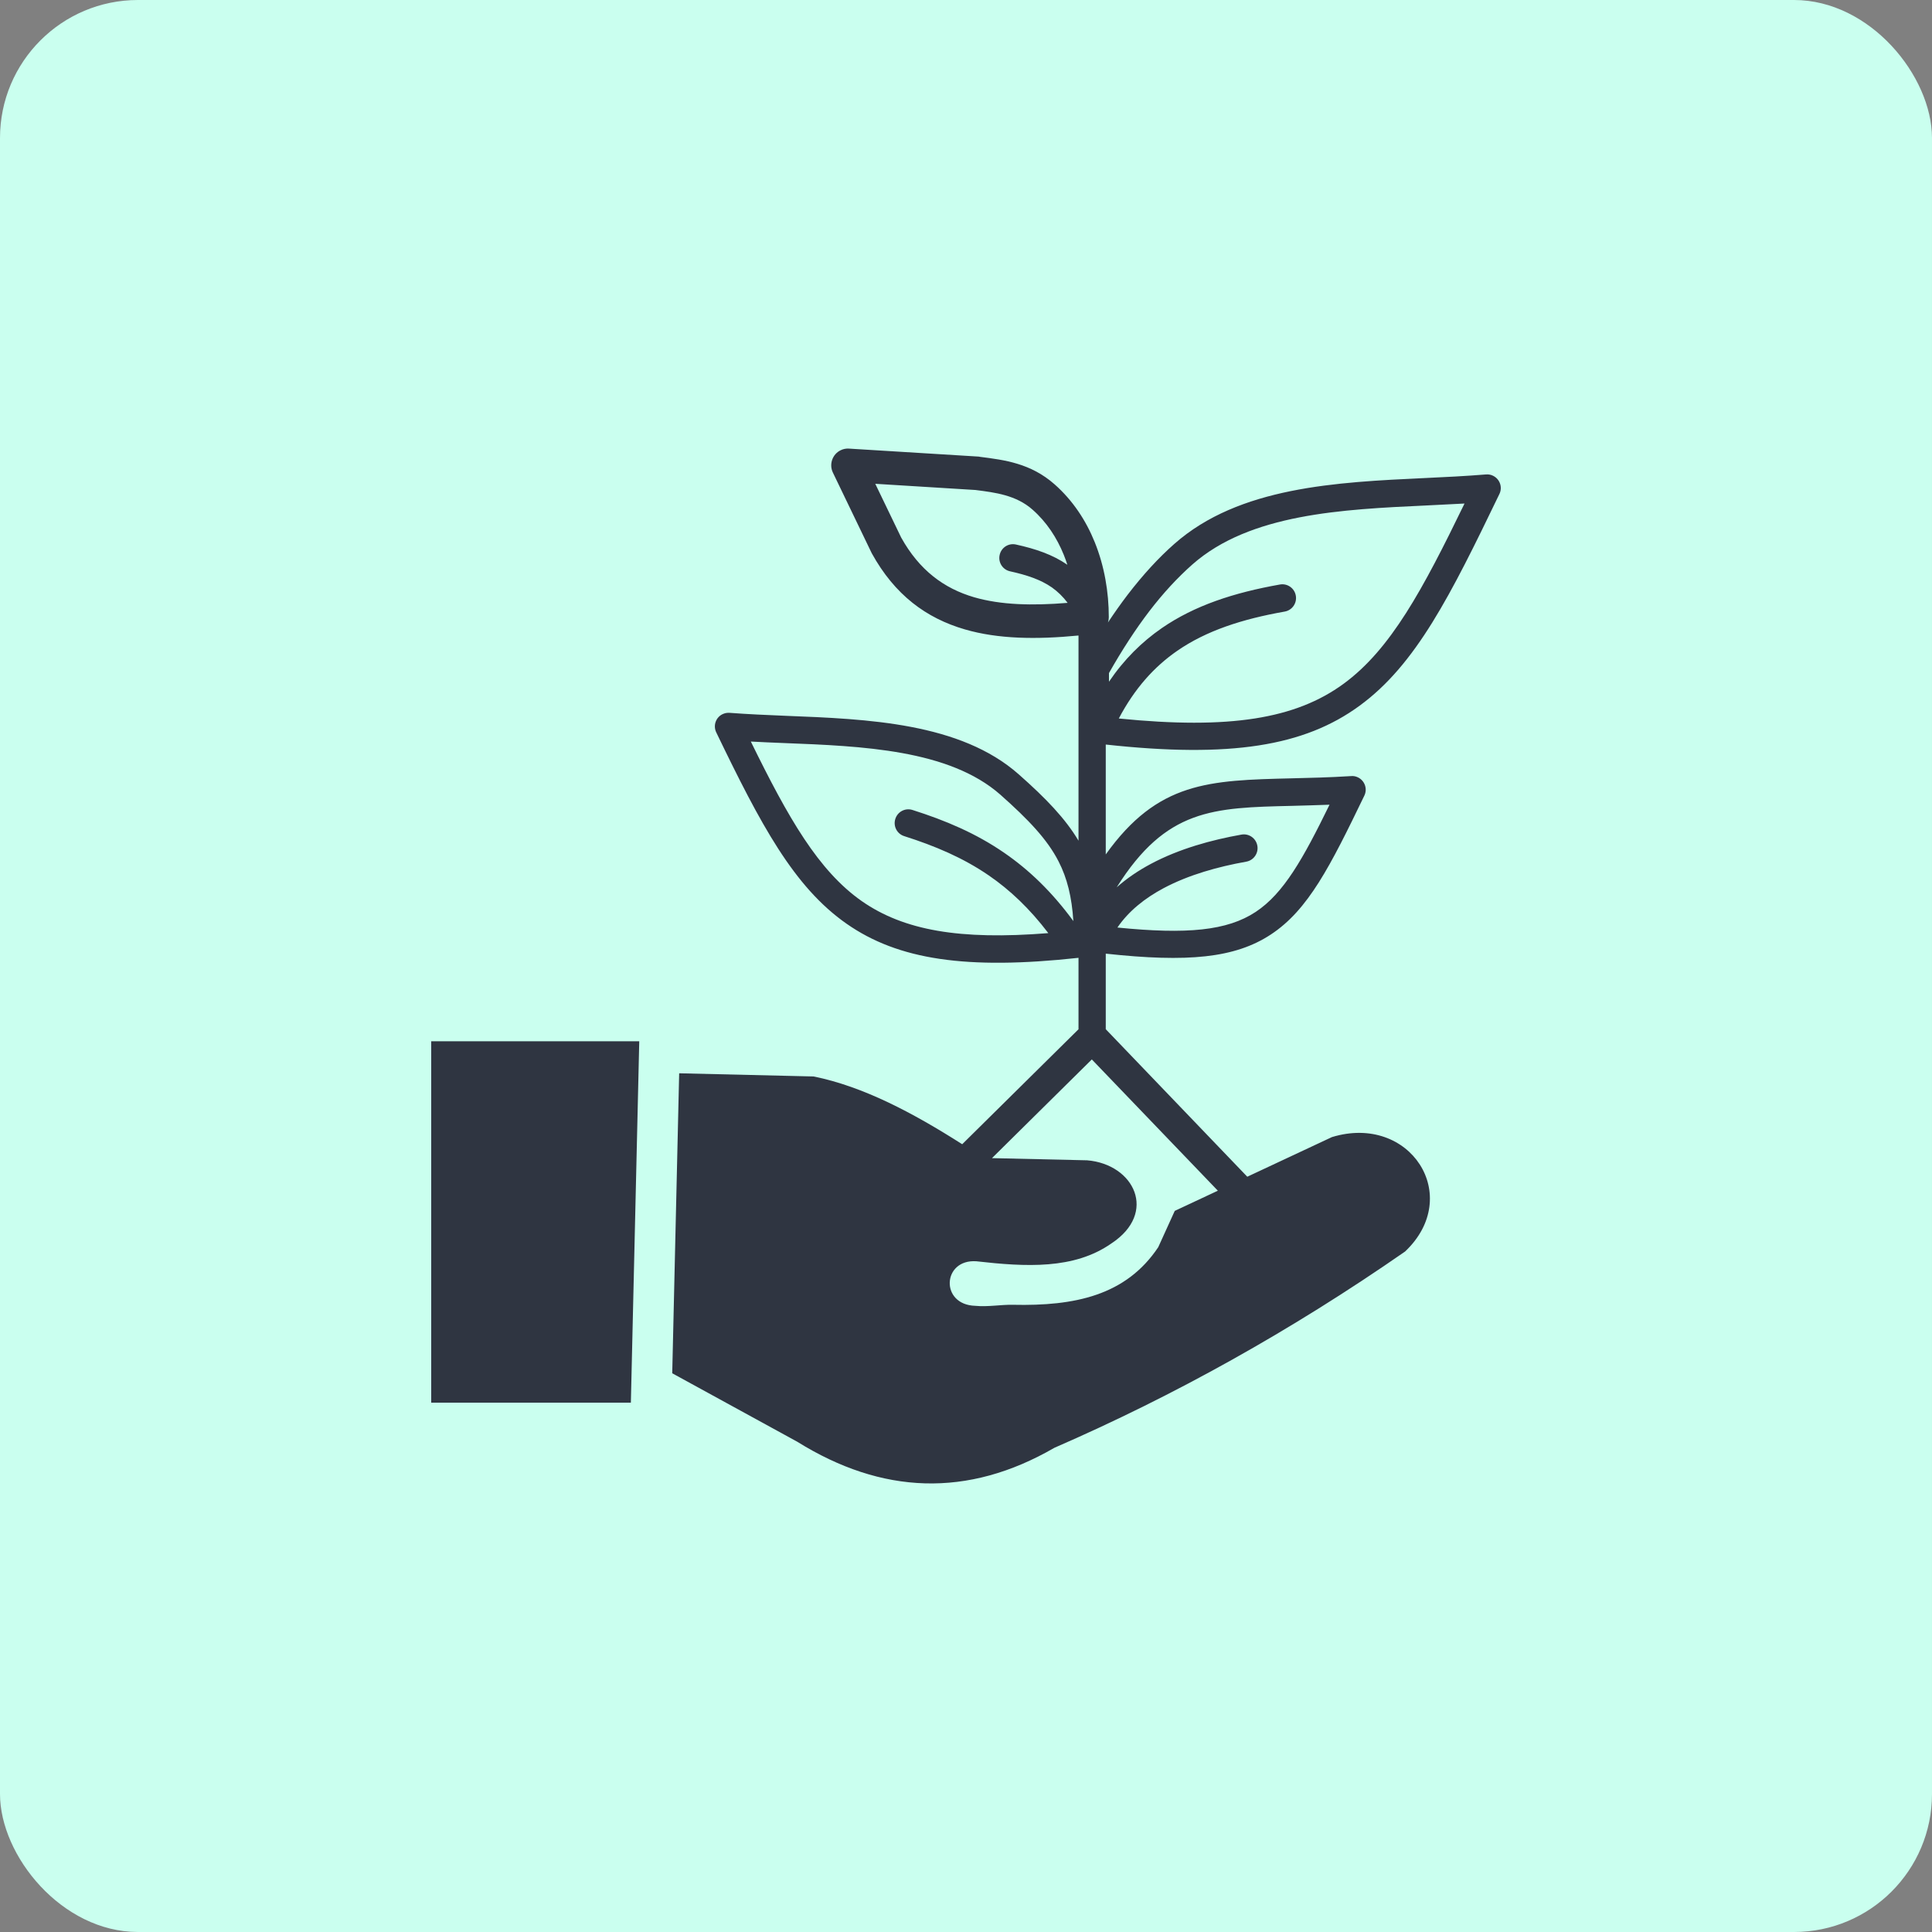
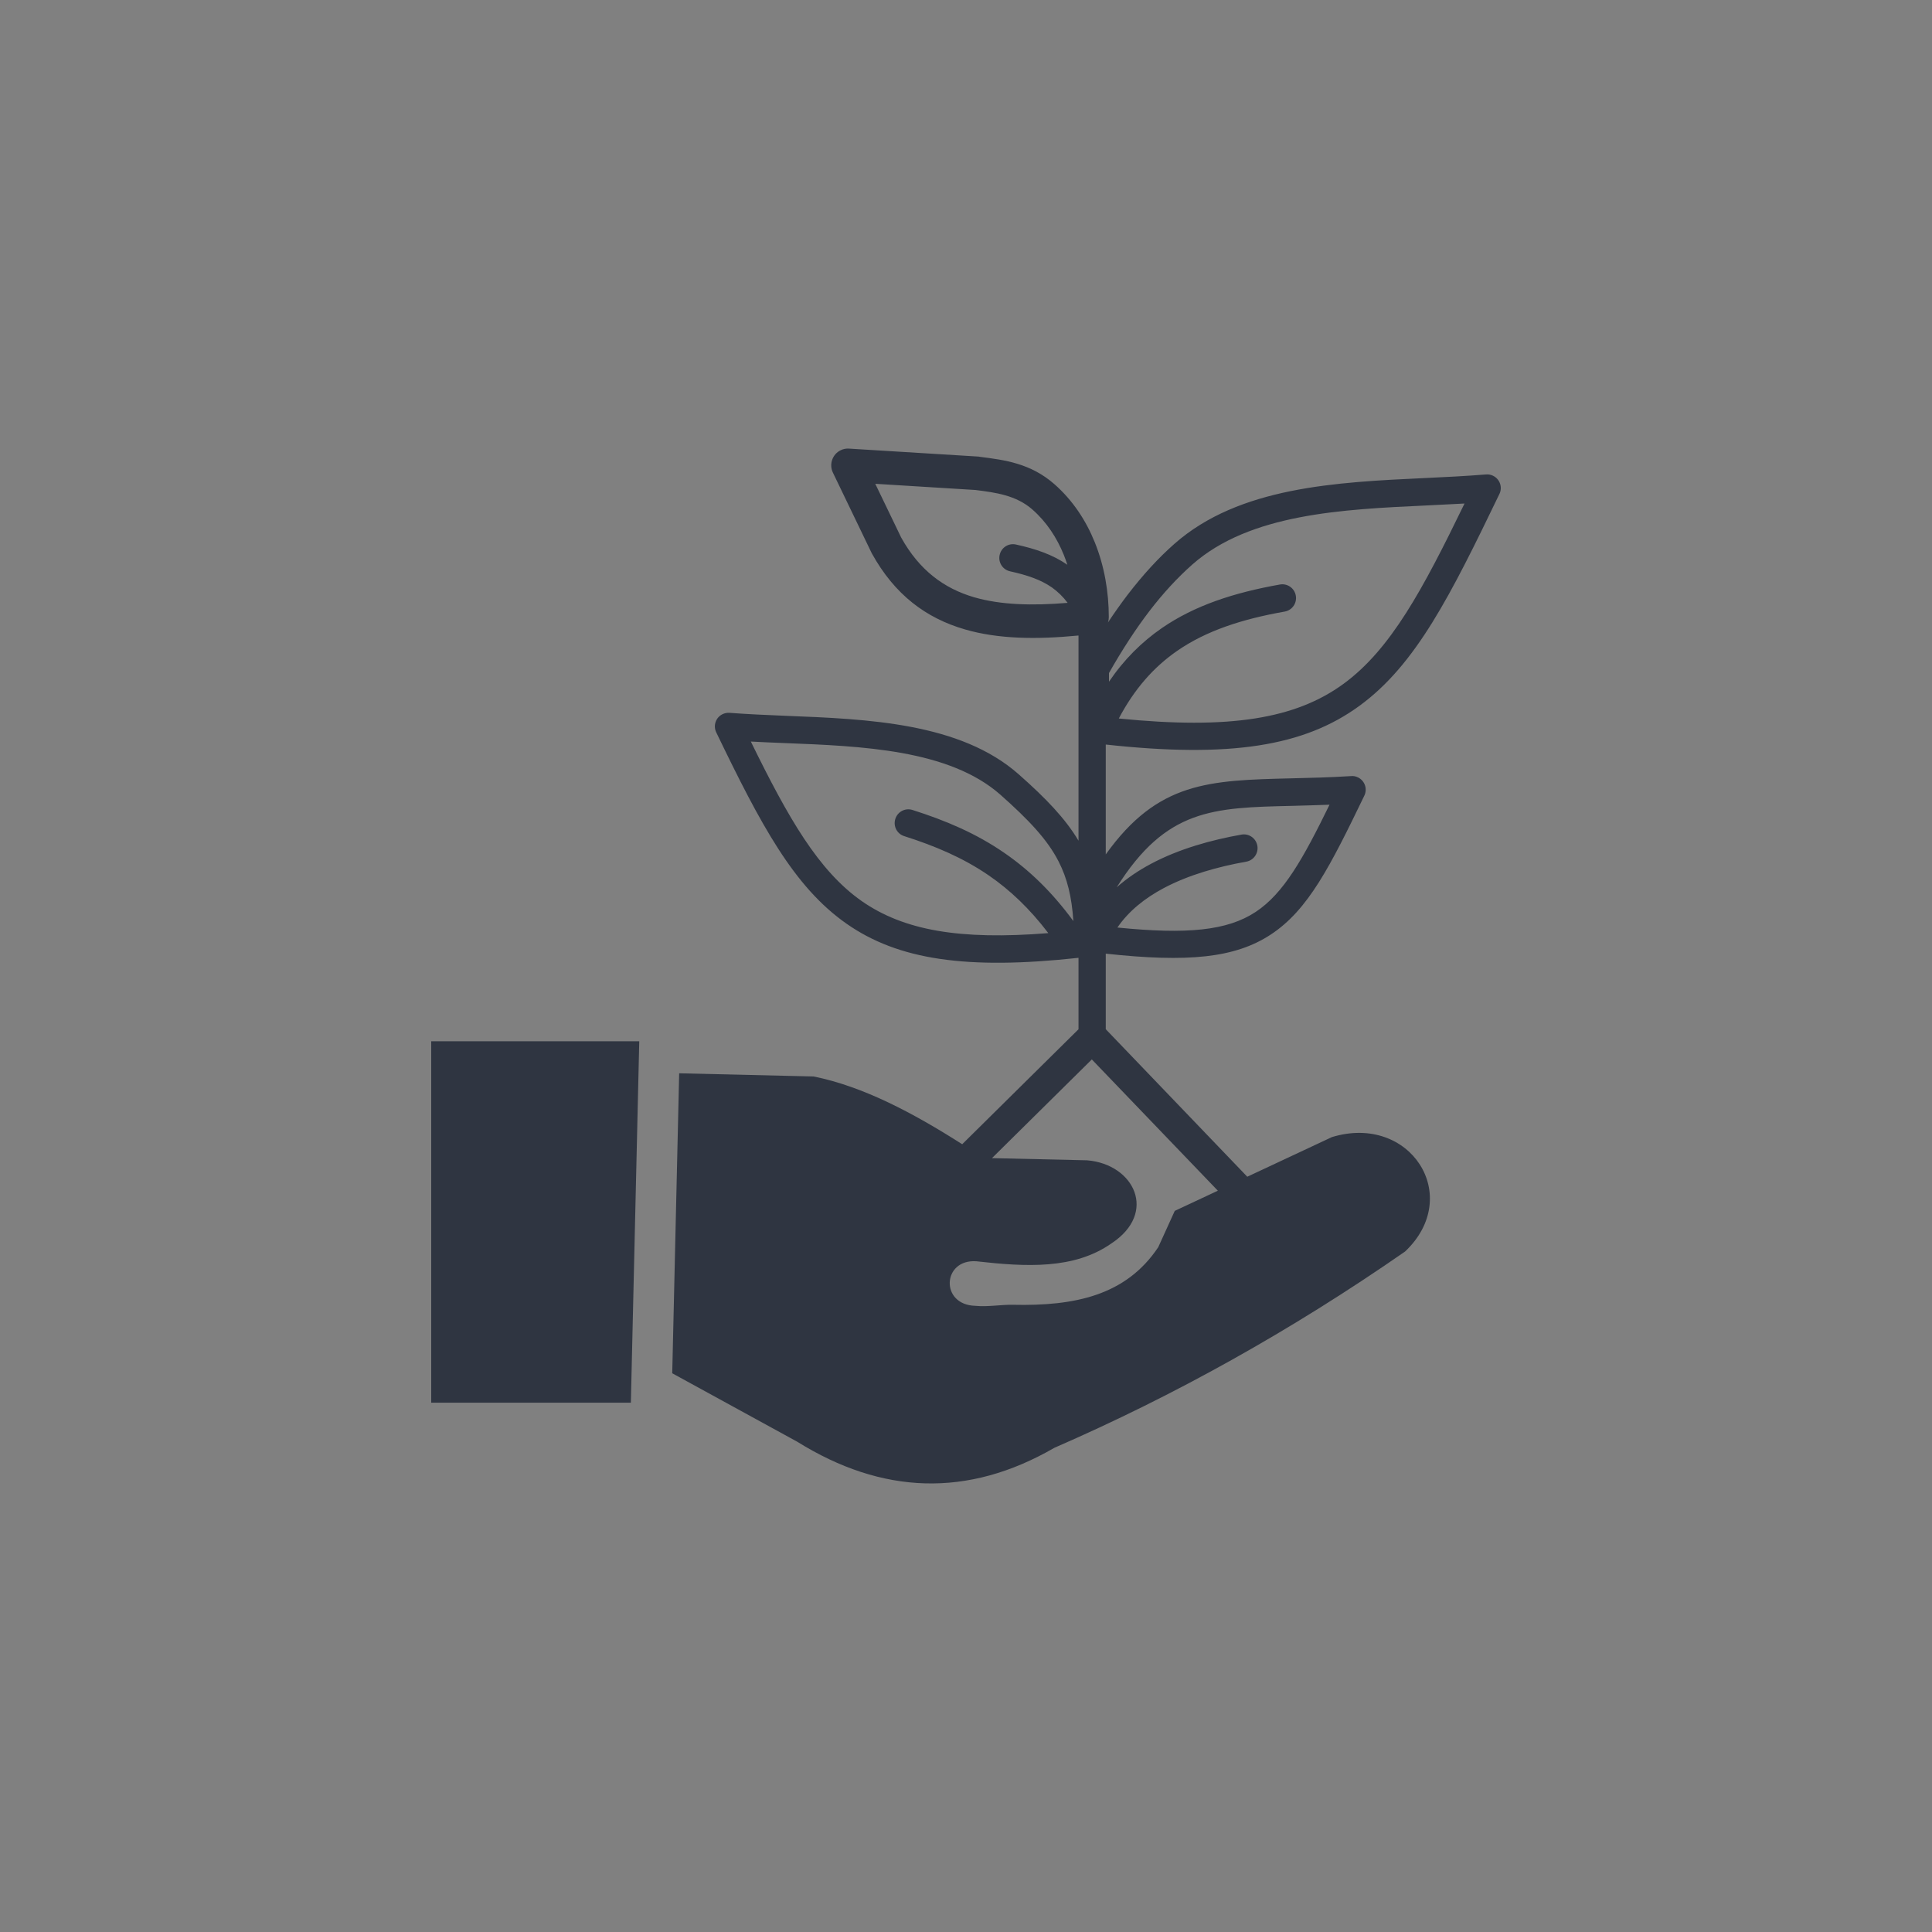
<svg xmlns="http://www.w3.org/2000/svg" width="56" height="56" viewBox="0 0 56 56" fill="none">
  <rect x="0" y="0" width="56" height="56" fill="#808080" stroke="none" />
-   <rect width="56" height="56" rx="4" fill="#CAFFEF" />
  <path fill-rule="evenodd" clip-rule="evenodd" d="M12.499 30.181H18.529L18.286 40.658H12.499V30.181ZM32.144 19.509V19.76C32.58 19.117 33.093 18.608 33.68 18.203C34.626 17.552 35.759 17.18 37.101 16.942C37.316 16.904 37.523 17.049 37.56 17.266C37.598 17.482 37.454 17.689 37.237 17.727C36.001 17.945 34.967 18.282 34.127 18.861C33.448 19.33 32.886 19.96 32.429 20.826C35.651 21.15 37.555 20.834 38.94 19.823C40.313 18.821 41.239 17.089 42.45 14.595C42.094 14.615 41.723 14.633 41.345 14.651C38.905 14.765 36.231 14.889 34.561 16.362C34.134 16.74 33.716 17.19 33.309 17.722C32.919 18.233 32.53 18.828 32.144 19.509ZM30.946 17.474C30.809 17.292 30.658 17.147 30.491 17.028C30.164 16.8 29.76 16.666 29.278 16.56C29.064 16.514 28.927 16.302 28.975 16.087C29.021 15.871 29.233 15.735 29.447 15.783C30.02 15.909 30.512 16.076 30.938 16.37C30.908 16.274 30.872 16.178 30.835 16.084C30.633 15.585 30.335 15.129 29.926 14.77C29.452 14.352 28.847 14.276 28.292 14.205L28.279 14.203L25.37 14.023L26.122 15.583C26.649 16.529 27.361 17.056 28.236 17.312C29.006 17.535 29.916 17.56 30.946 17.474ZM31.256 18.421C30.027 18.54 28.927 18.522 27.969 18.244C26.844 17.917 25.935 17.244 25.269 16.038C25.264 16.031 25.259 16.021 25.257 16.013L24.142 13.699C24.026 13.458 24.127 13.167 24.366 13.051C24.442 13.013 24.525 12.998 24.606 13.003L28.342 13.233C28.362 13.233 28.383 13.236 28.403 13.241L28.415 13.243C29.114 13.332 29.876 13.428 30.567 14.038C31.095 14.504 31.478 15.086 31.733 15.719C32.013 16.413 32.139 17.165 32.139 17.889C32.139 17.942 32.131 17.995 32.114 18.044C32.303 17.76 32.492 17.492 32.686 17.238C33.133 16.656 33.582 16.168 34.039 15.765C35.916 14.109 38.736 13.977 41.312 13.856C41.907 13.828 42.487 13.8 43.073 13.752C43.141 13.747 43.211 13.757 43.277 13.79C43.474 13.886 43.557 14.122 43.461 14.319C42.046 17.251 41.047 19.261 39.404 20.459C37.805 21.629 35.663 21.976 32.051 21.581V24.766C33.562 22.654 35.038 22.619 37.447 22.56C37.964 22.548 38.527 22.535 39.167 22.495C39.233 22.489 39.299 22.502 39.362 22.533C39.558 22.629 39.642 22.864 39.546 23.062C38.559 25.105 37.924 26.371 36.836 27.087C35.794 27.773 34.422 27.9 32.051 27.642V29.832L36.153 34.108L38.607 32.959C40.878 32.268 42.424 34.67 40.727 36.276C37.409 38.58 34.021 40.461 30.562 41.965C28.042 43.423 25.559 43.314 23.11 41.79L19.485 39.805L19.686 31.11L23.584 31.202C25.027 31.495 26.46 32.255 27.89 33.166L31.261 29.834V27.763C28.009 28.118 26.034 27.819 24.54 26.776C23.006 25.705 22.048 23.897 20.761 21.229C20.665 21.031 20.748 20.793 20.945 20.7C21.011 20.669 21.079 20.657 21.147 20.662C21.677 20.702 22.214 20.725 22.769 20.748C25.151 20.841 27.835 20.948 29.528 22.444C30.32 23.143 30.878 23.725 31.261 24.368V18.421H31.256ZM30.386 27.047C29.843 26.333 29.273 25.796 28.665 25.378C27.918 24.864 27.103 24.52 26.21 24.236C26.001 24.171 25.885 23.948 25.951 23.738C26.016 23.528 26.238 23.411 26.448 23.477C27.406 23.781 28.287 24.153 29.109 24.72C29.823 25.211 30.489 25.847 31.112 26.698C31.067 25.999 30.933 25.454 30.683 24.968C30.358 24.333 29.815 23.761 28.998 23.036C27.512 21.725 24.979 21.626 22.731 21.538C22.401 21.525 22.076 21.512 21.763 21.494C22.85 23.712 23.72 25.239 24.984 26.123C26.193 26.963 27.807 27.255 30.386 27.047ZM32.368 25.72C32.664 25.457 32.999 25.232 33.355 25.042C34.175 24.604 35.116 24.345 35.986 24.191C36.201 24.153 36.407 24.297 36.445 24.515C36.483 24.73 36.339 24.938 36.122 24.976C35.323 25.118 34.462 25.353 33.726 25.745C33.188 26.032 32.717 26.404 32.389 26.885C34.404 27.087 35.57 26.979 36.397 26.432C37.207 25.897 37.77 24.895 38.537 23.325C38.161 23.34 37.8 23.348 37.459 23.358C35.151 23.411 33.799 23.444 32.368 25.72ZM31.647 30.708L28.753 33.569L31.511 33.632C32.878 33.746 33.564 35.156 32.212 36.043C31.132 36.8 29.732 36.721 28.302 36.559C27.313 36.488 27.24 37.822 28.271 37.85C28.63 37.886 29.021 37.812 29.361 37.82C31.152 37.86 32.636 37.552 33.572 36.151L34.051 35.098L35.3 34.513L31.647 30.708Z" fill="#2F3541" />
</svg>